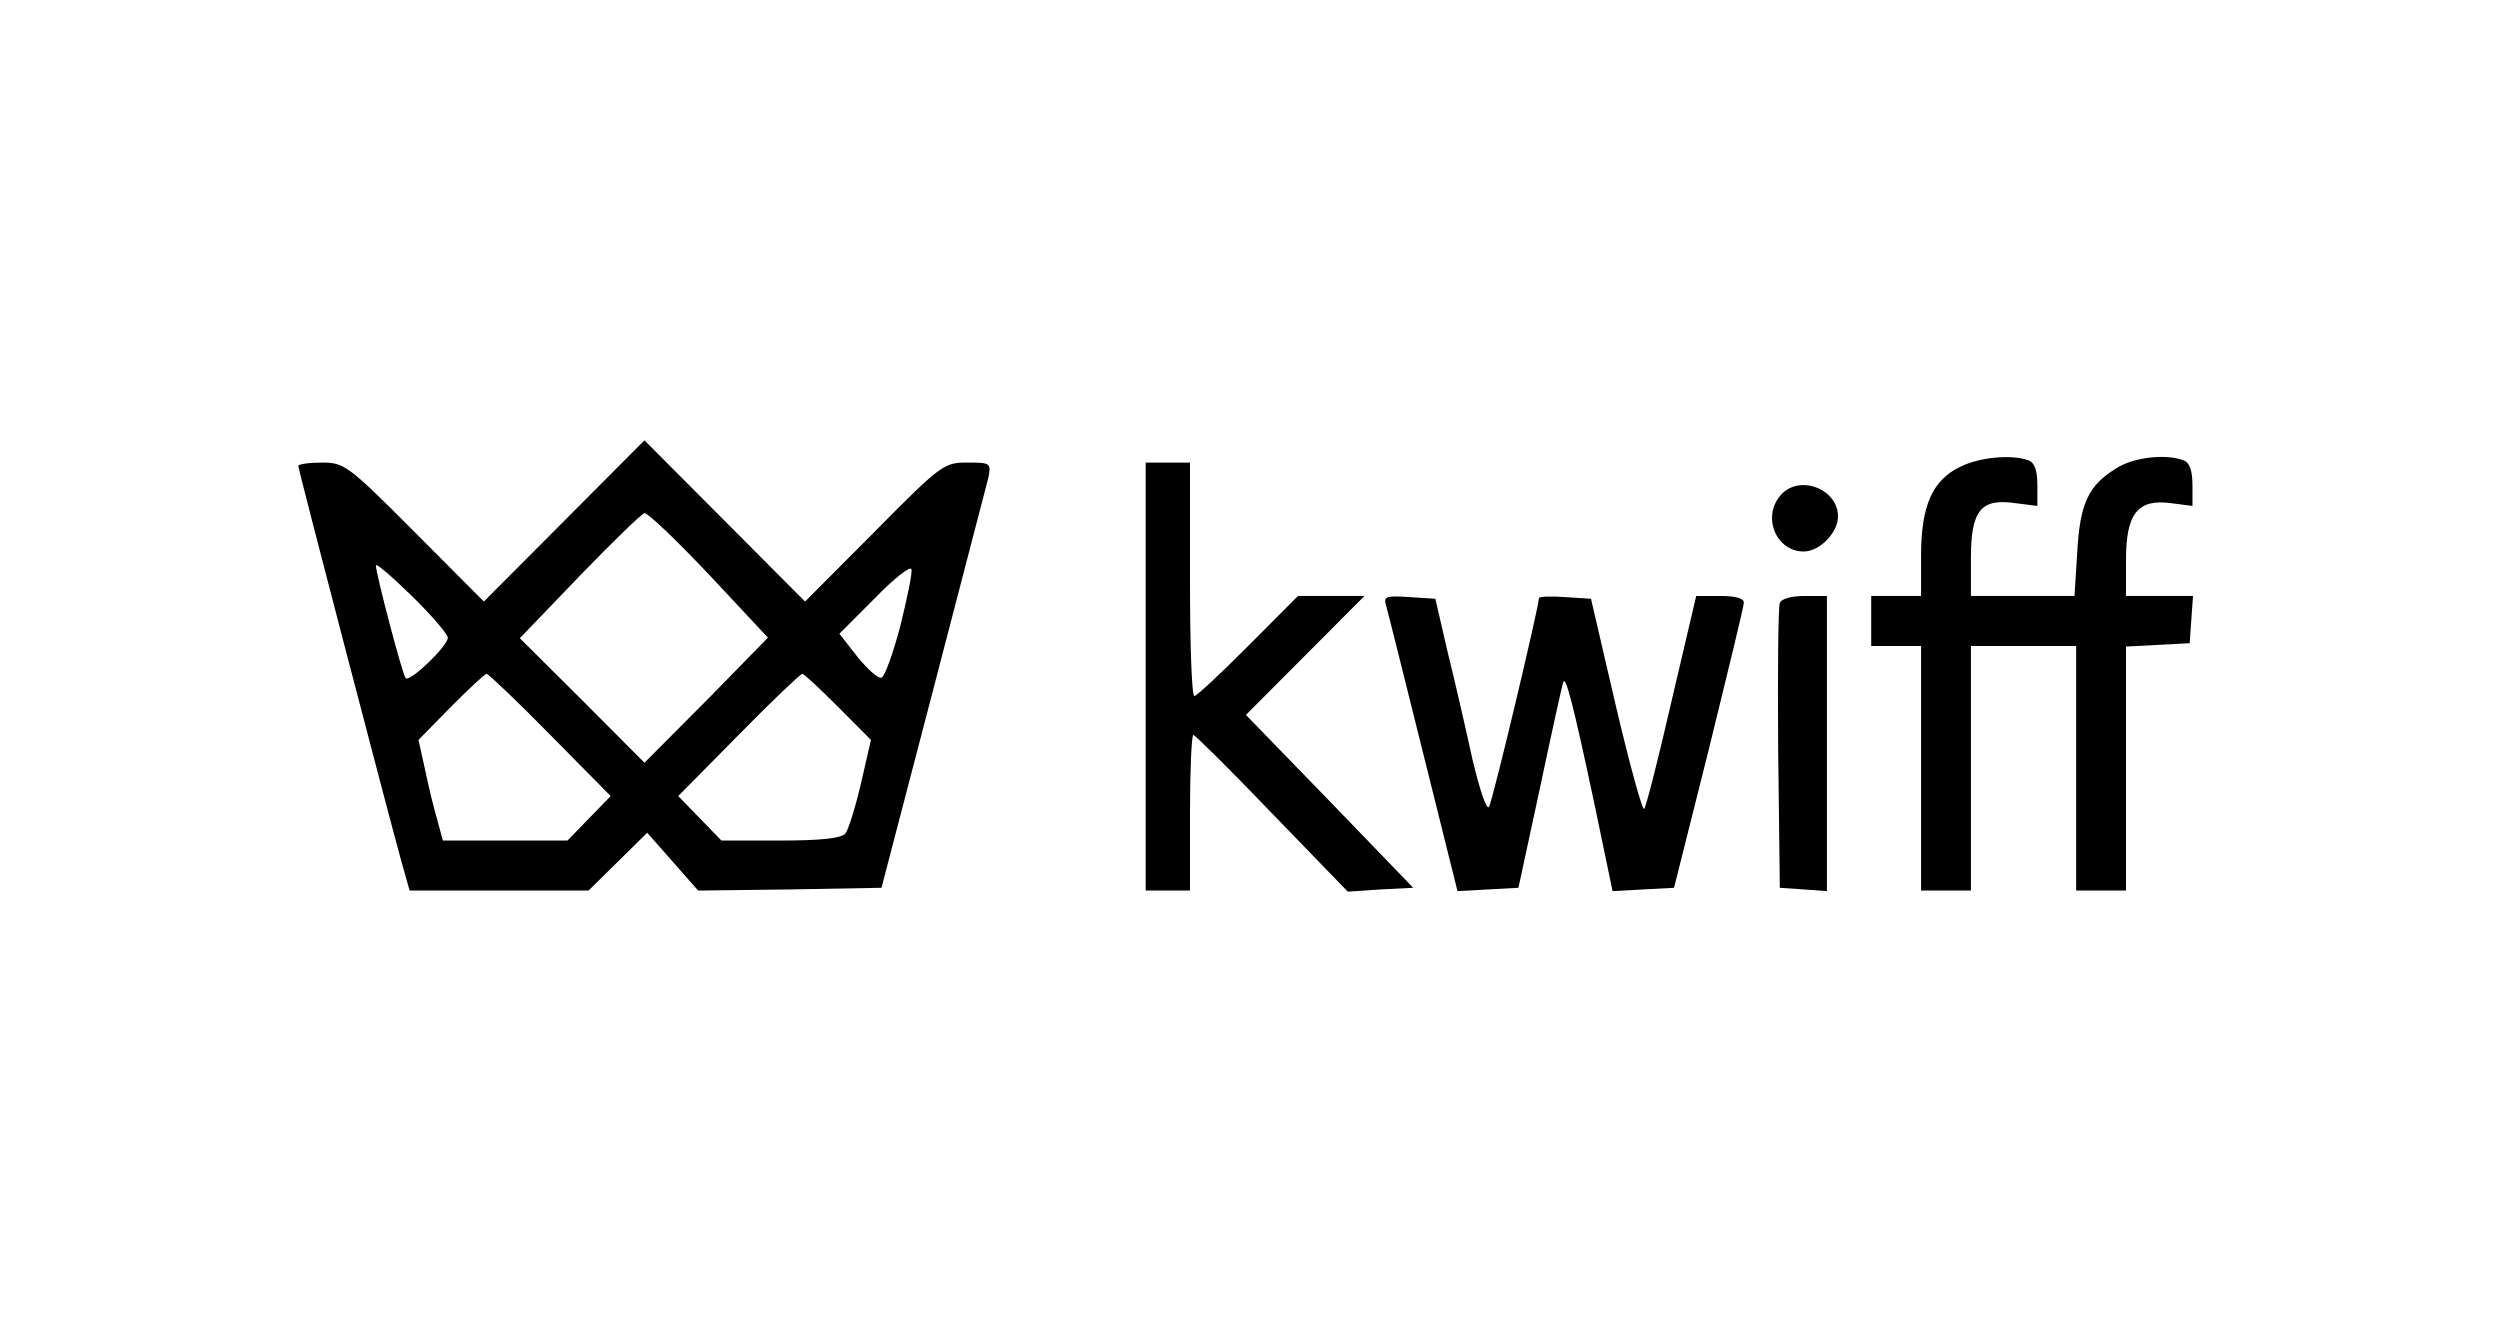
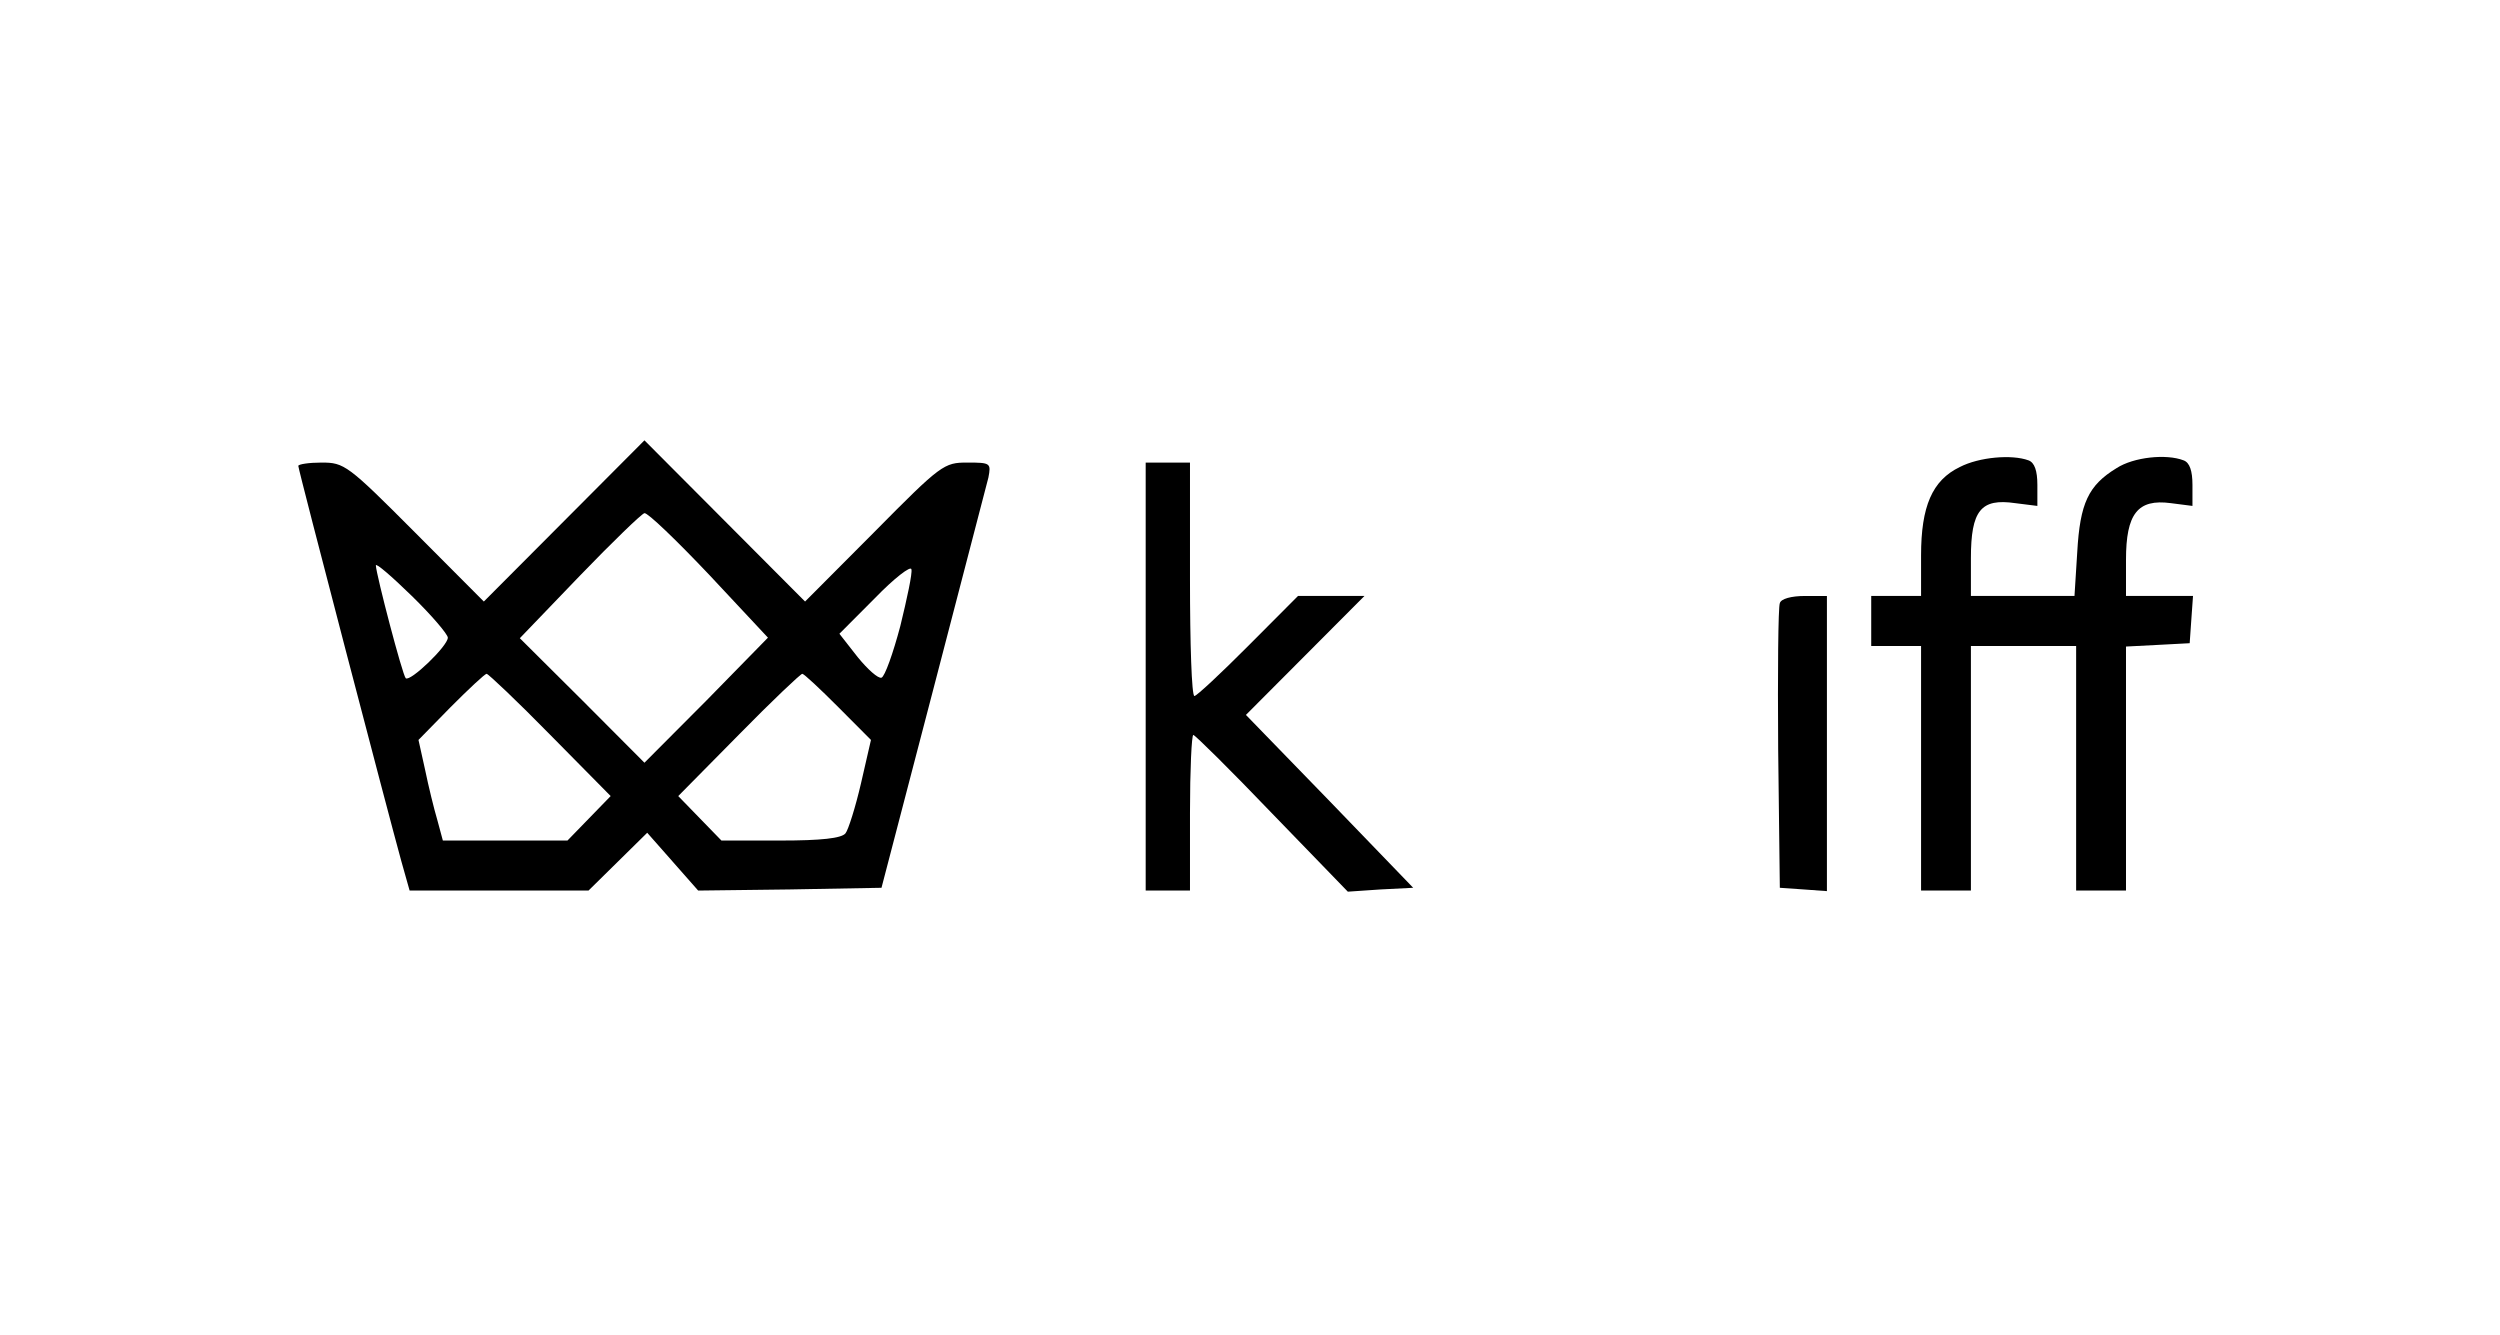
<svg xmlns="http://www.w3.org/2000/svg" width="176" height="94" viewBox="0 0 176 94" fill="none">
  <rect x="0" y="0" width="176" height="94" fill="#808080" stroke="none" />
  <g clip-path="url(#clip0_1_1115)">
    <path d="M176 0H0V94H176V0Z" fill="white" />
    <path d="M39.716 36.674L34.062 42.348L29.188 37.456C24.47 32.722 24.236 32.565 22.638 32.565C21.741 32.565 21 32.682 21 32.8C21 33.074 27.395 57.53 28.252 60.622L28.837 62.696H35.154H41.431L43.498 60.661L45.564 58.626L47.358 60.661L49.151 62.696L55.585 62.617L62.057 62.5L65.683 48.609C67.672 40.978 69.427 34.248 69.583 33.622C69.778 32.604 69.739 32.565 68.101 32.565C66.463 32.565 66.268 32.682 61.55 37.456L56.677 42.348L51.023 36.674L45.369 31L39.716 36.674ZM49.931 40.469L54.064 44.891L49.736 49.313L45.369 53.696L41.002 49.313L36.596 44.93L40.807 40.548C43.108 38.161 45.174 36.165 45.369 36.126C45.603 36.087 47.631 38.043 49.931 40.469ZM31.527 44.891C31.527 45.478 28.876 48.022 28.564 47.748C28.33 47.513 26.498 40.509 26.459 39.804C26.459 39.609 27.59 40.587 28.993 41.956C30.397 43.326 31.527 44.656 31.527 44.891ZM63.383 44.069C62.876 45.987 62.291 47.63 62.057 47.709C61.823 47.787 61.083 47.122 60.381 46.261L59.094 44.617L61.59 42.113C62.954 40.704 64.124 39.804 64.163 40.078C64.241 40.352 63.851 42.152 63.383 44.069ZM38.741 51.739L42.991 56.043L41.47 57.609L39.95 59.174H35.544H31.177L30.787 57.726C30.553 56.943 30.163 55.339 29.929 54.204L29.461 52.091L31.723 49.782C33.009 48.491 34.14 47.435 34.257 47.435C34.374 47.435 36.401 49.352 38.741 51.739ZM59.016 49.782L61.316 52.091L60.615 55.143C60.225 56.826 59.718 58.43 59.523 58.665C59.25 59.017 57.807 59.174 54.961 59.174H50.789L49.268 57.609L47.748 56.043L51.998 51.739C54.337 49.352 56.365 47.435 56.482 47.435C56.599 47.435 57.729 48.491 59.016 49.782Z" fill="black" />
    <path d="M137.972 32.878C136.023 33.817 135.243 35.656 135.243 39.1V41.956H133.488H131.734V43.717V45.478H133.488H135.243V54.087V62.696H136.998H138.752V54.087V45.478H142.456H146.16V54.087V62.696H147.915H149.67V54.087V45.517L151.931 45.4L154.154 45.282L154.271 43.6L154.388 41.956H152.048H149.67V39.413C149.67 36.165 150.488 35.109 152.828 35.422L154.349 35.617V34.13C154.349 33.152 154.154 32.565 153.725 32.409C152.516 31.939 150.216 32.174 149.007 32.956C147.018 34.169 146.433 35.422 146.238 38.865L146.044 41.956H142.417H138.752V39.296C138.752 35.93 139.454 35.069 141.872 35.422L143.431 35.617V34.13C143.431 33.152 143.236 32.565 142.807 32.409C141.638 31.978 139.337 32.174 137.972 32.878Z" fill="black" />
    <path d="M80.656 47.63V62.696H82.216H83.775V57.217C83.775 54.204 83.892 51.739 84.009 51.739C84.126 51.739 86.622 54.204 89.546 57.257L94.888 62.774L97.188 62.617L99.489 62.5L93.601 56.396L87.713 50.33L91.885 46.144L96.057 41.956H93.718H91.379L87.869 45.478C85.959 47.396 84.243 49 84.087 49C83.892 49 83.775 45.283 83.775 40.783V32.565H82.216H80.656V47.63Z" fill="black" />
-     <path d="M125.378 34.835C124.014 36.361 125.028 38.826 126.977 38.826C128.108 38.826 129.395 37.496 129.395 36.361C129.395 34.404 126.665 33.387 125.378 34.835Z" fill="black" />
-     <path d="M97.578 42.622C97.695 43.013 98.865 47.709 100.19 53.031L102.608 62.735L104.752 62.617L106.897 62.5L108.417 55.457C109.236 51.583 109.977 48.218 110.055 48.022C110.211 47.513 110.757 49.548 112.278 56.748L113.525 62.735L115.67 62.617L117.853 62.5L120.31 52.718C121.635 47.318 122.766 42.7 122.766 42.426C122.766 42.113 122.181 41.957 121.089 41.957H119.413L117.697 49.274C116.761 53.344 115.904 56.748 115.748 56.944C115.631 57.1 114.734 53.852 113.759 49.704L112.005 42.152L110.172 42.035C109.158 41.957 108.339 41.996 108.339 42.113C108.339 42.7 105.103 56.318 104.83 56.787C104.674 57.1 104.206 55.73 103.661 53.461C103.193 51.309 102.413 47.904 101.906 45.87L101.048 42.152L99.216 42.035C97.578 41.917 97.383 41.996 97.578 42.622Z" fill="black" />
    <path d="M125.3 42.465C125.183 42.739 125.144 47.357 125.183 52.718L125.3 62.5L126.977 62.617L128.615 62.735V52.365V41.957H127.055C126.119 41.957 125.378 42.152 125.3 42.465Z" fill="black" />
  </g>
  <defs>
    <clipPath id="clip0_1_1115">
      <rect width="176" height="94" fill="white" />
    </clipPath>
  </defs>
</svg>